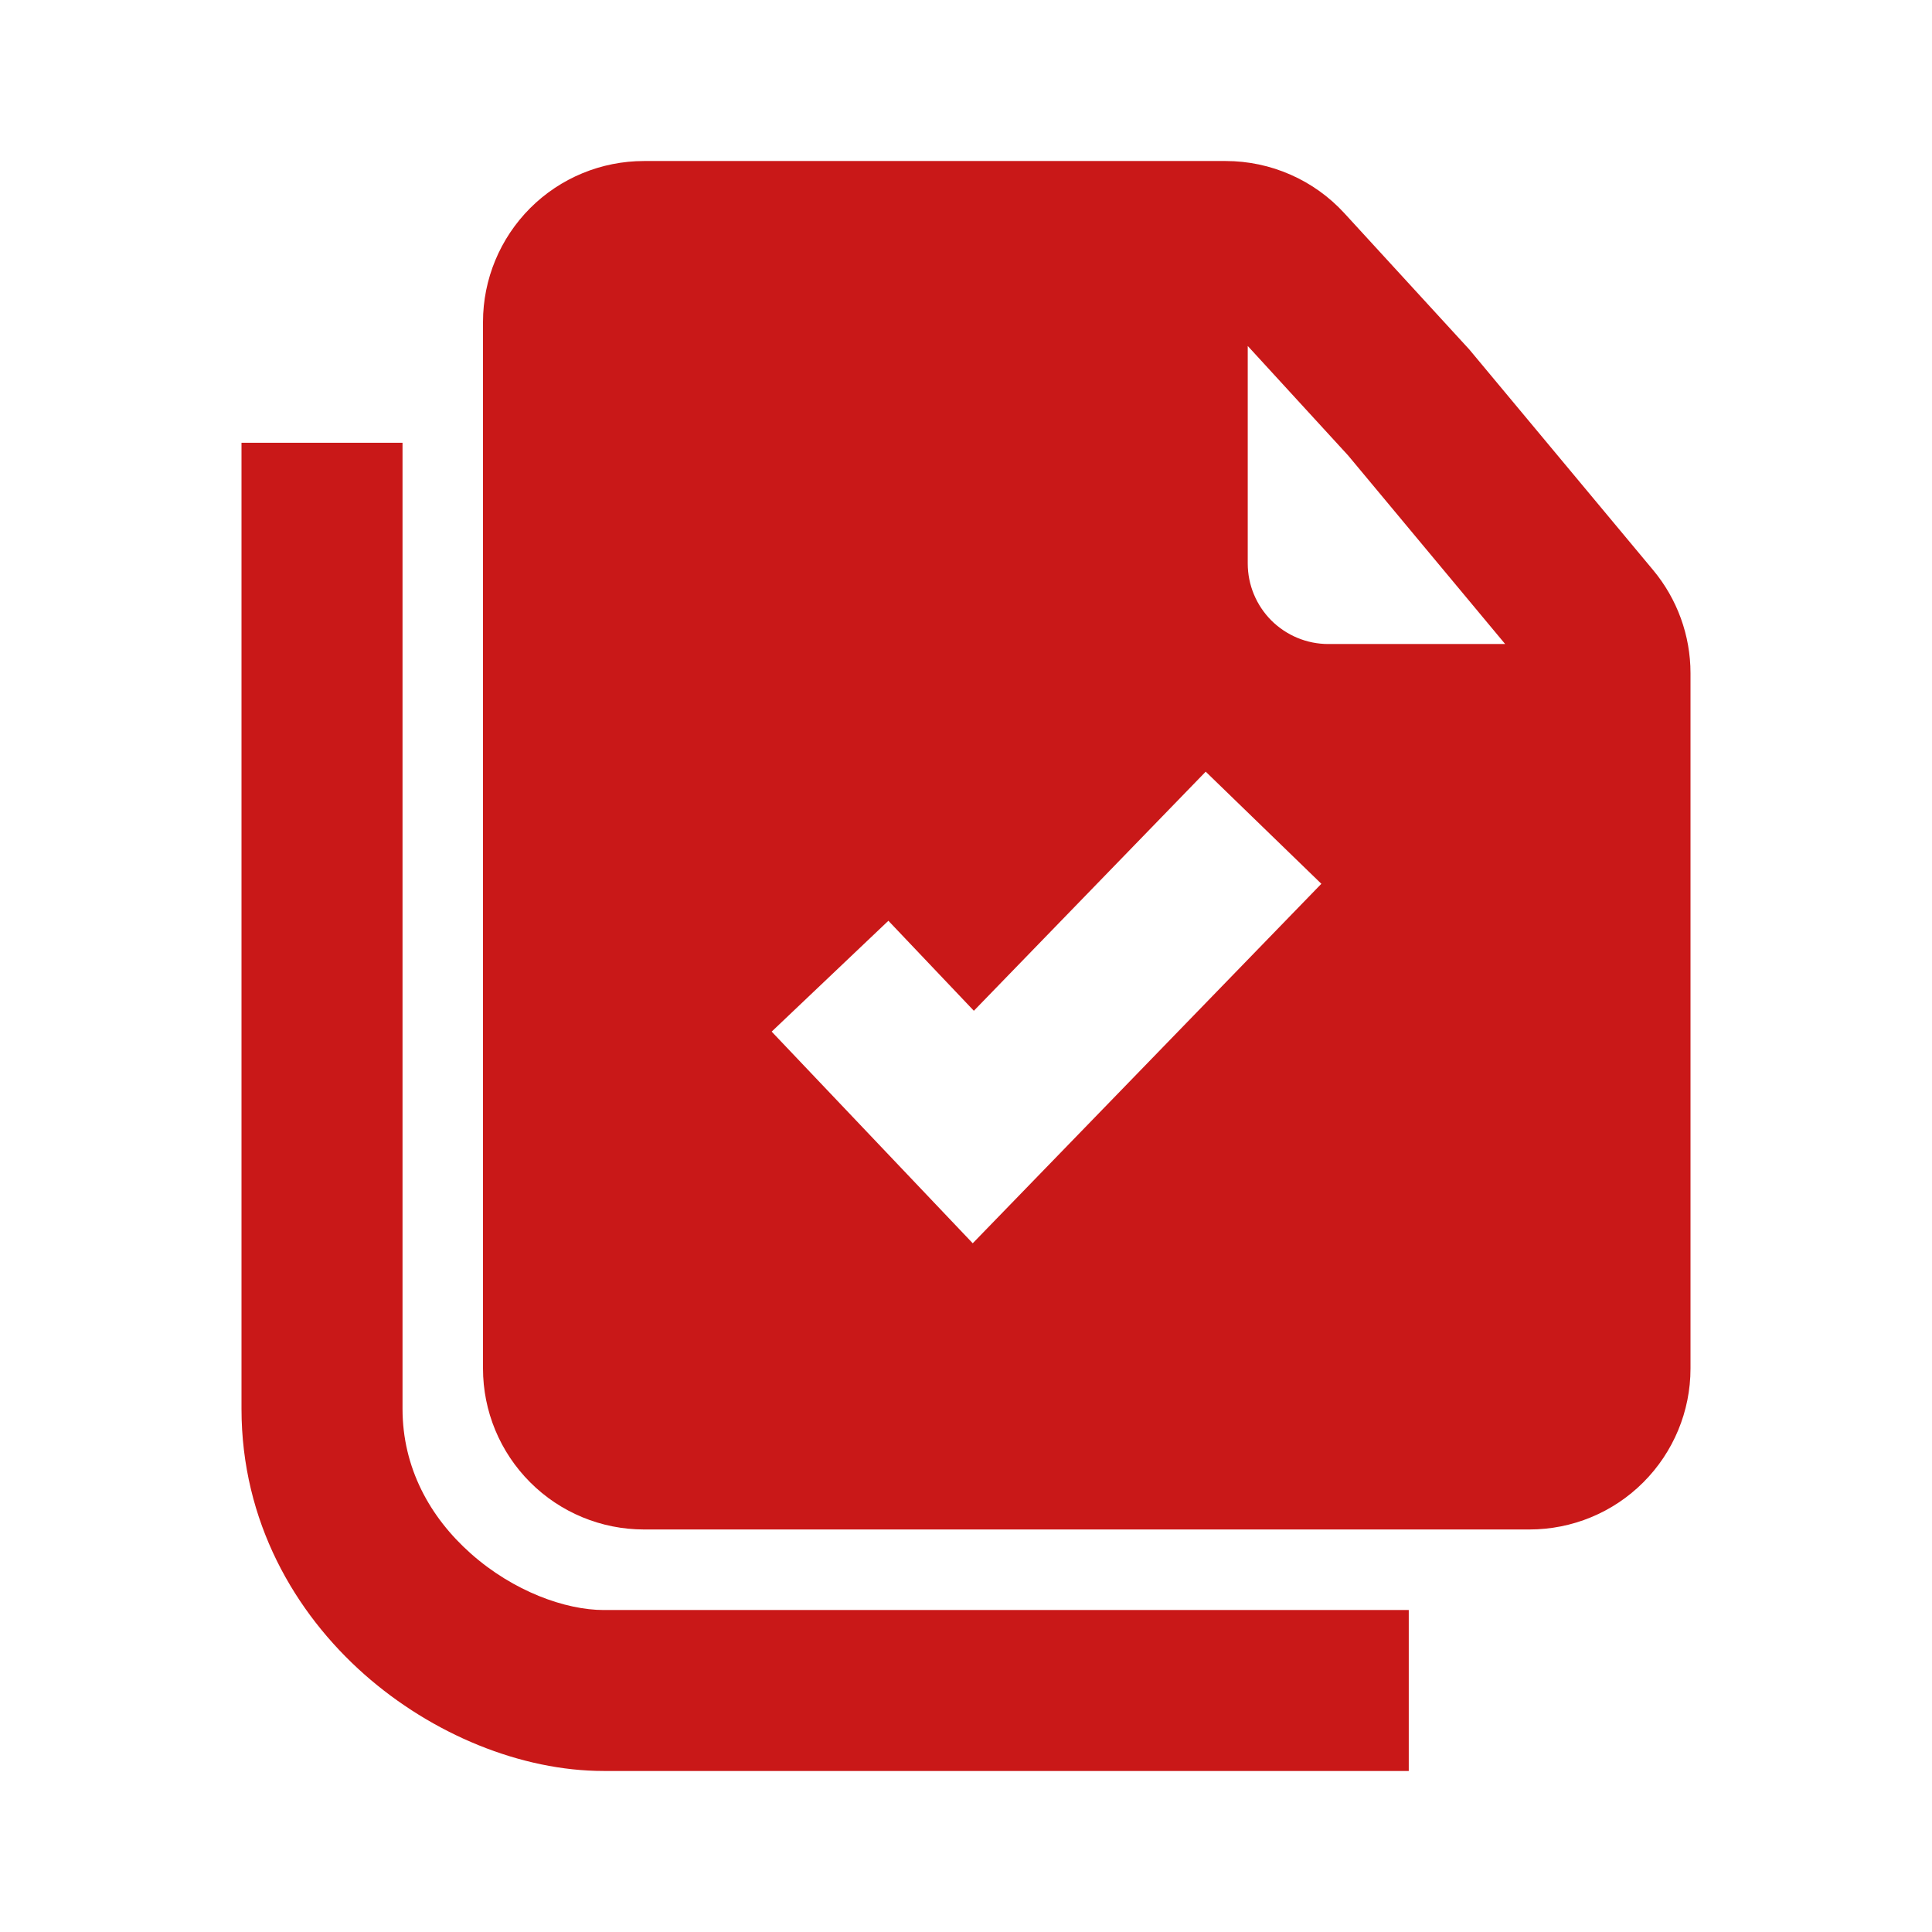
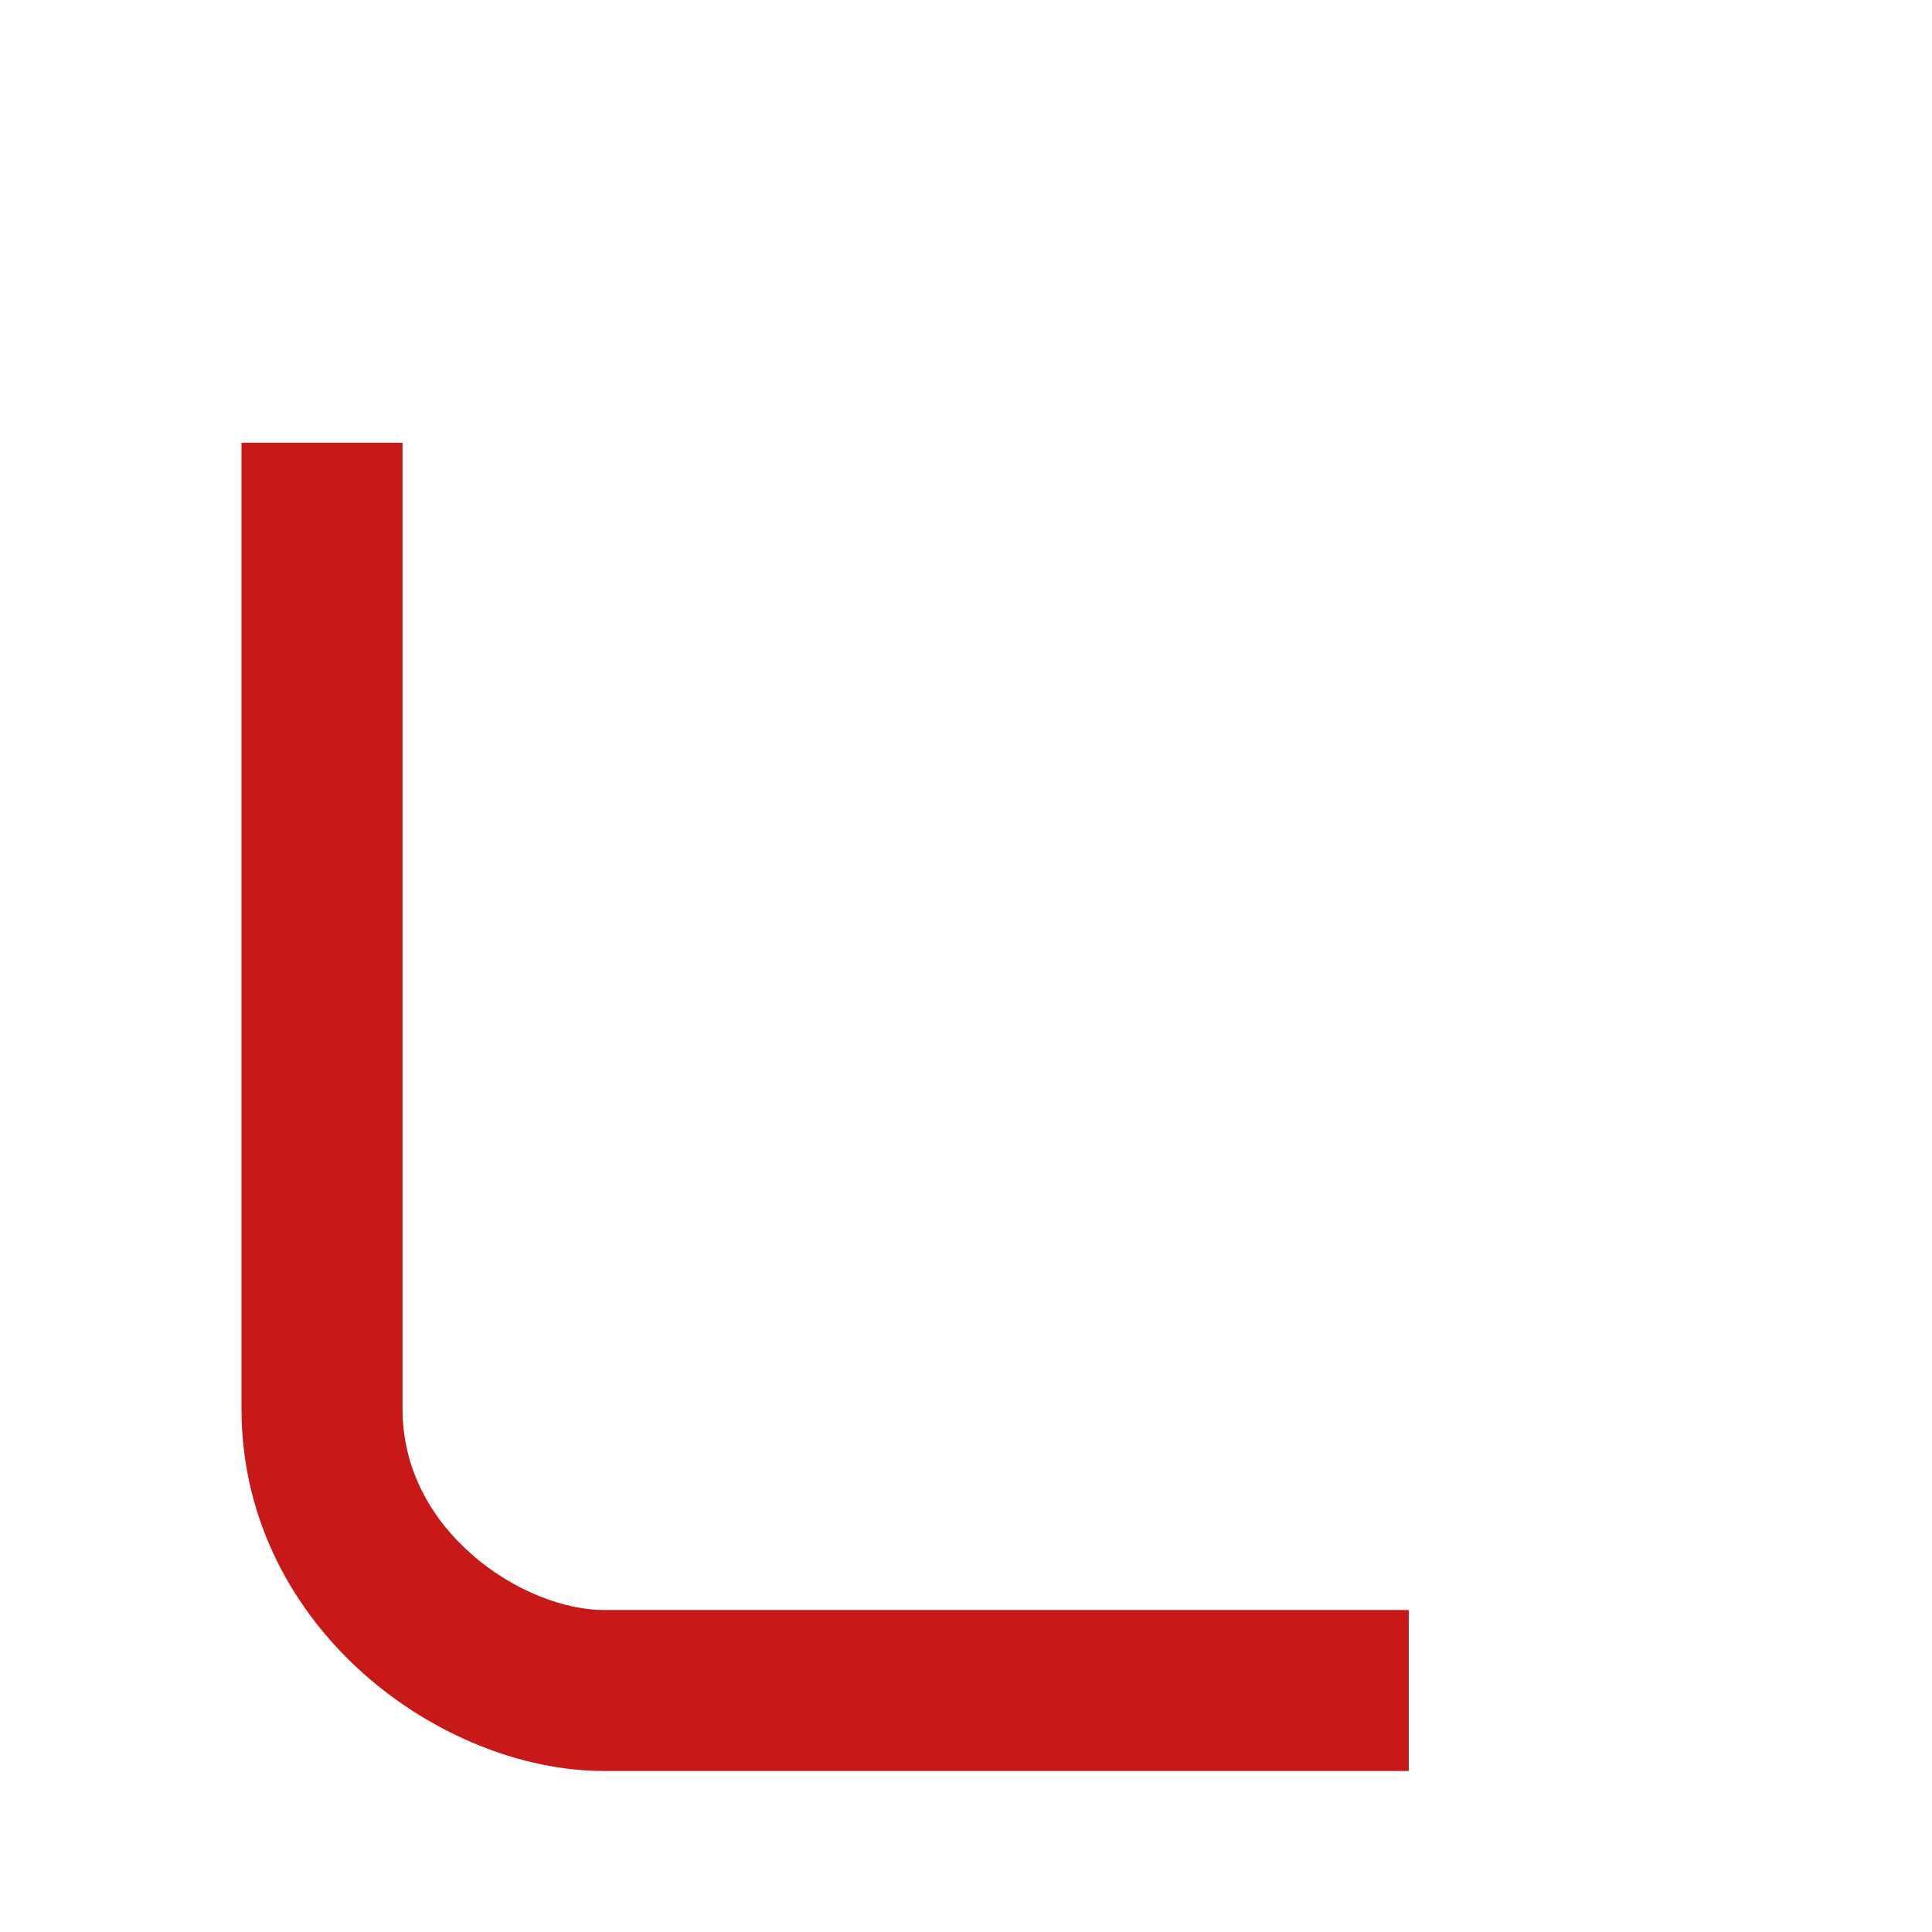
<svg xmlns="http://www.w3.org/2000/svg" width="29" height="29" viewBox="0 0 29 29" fill="none">
-   <path fill-rule="evenodd" clip-rule="evenodd" d="M9.667 2.417C9.026 2.417 8.411 2.671 7.958 3.124C7.505 3.578 7.25 4.192 7.25 4.833V20.542C7.25 21.183 7.505 21.797 7.958 22.25C8.411 22.704 9.026 22.958 9.667 22.958H22.958C23.599 22.958 24.214 22.704 24.667 22.25C25.12 21.797 25.375 21.183 25.375 20.542V10.104C25.375 9.539 25.176 8.991 24.814 8.557L22.056 5.247L20.18 3.201C19.954 2.954 19.679 2.757 19.372 2.622C19.066 2.487 18.734 2.417 18.399 2.417H9.667ZM22.593 9.667L20.236 6.837L18.729 5.193V8.458C18.729 8.779 18.857 9.086 19.083 9.313C19.31 9.539 19.617 9.667 19.938 9.667H22.593ZM19.834 13.266L14.601 18.662L11.583 15.485L13.335 13.821L14.618 15.172L18.098 11.583L19.834 13.266Z" fill="#C91818" />
  <path d="M6.042 6.646H3.625V21.146C3.625 22.839 4.425 24.209 5.468 25.132C6.489 26.035 7.824 26.583 9.062 26.583H21.146V24.167H9.062C8.49 24.167 7.709 23.889 7.069 23.321C6.45 22.773 6.042 22.029 6.042 21.146V6.646Z" fill="#C91818" />
</svg>